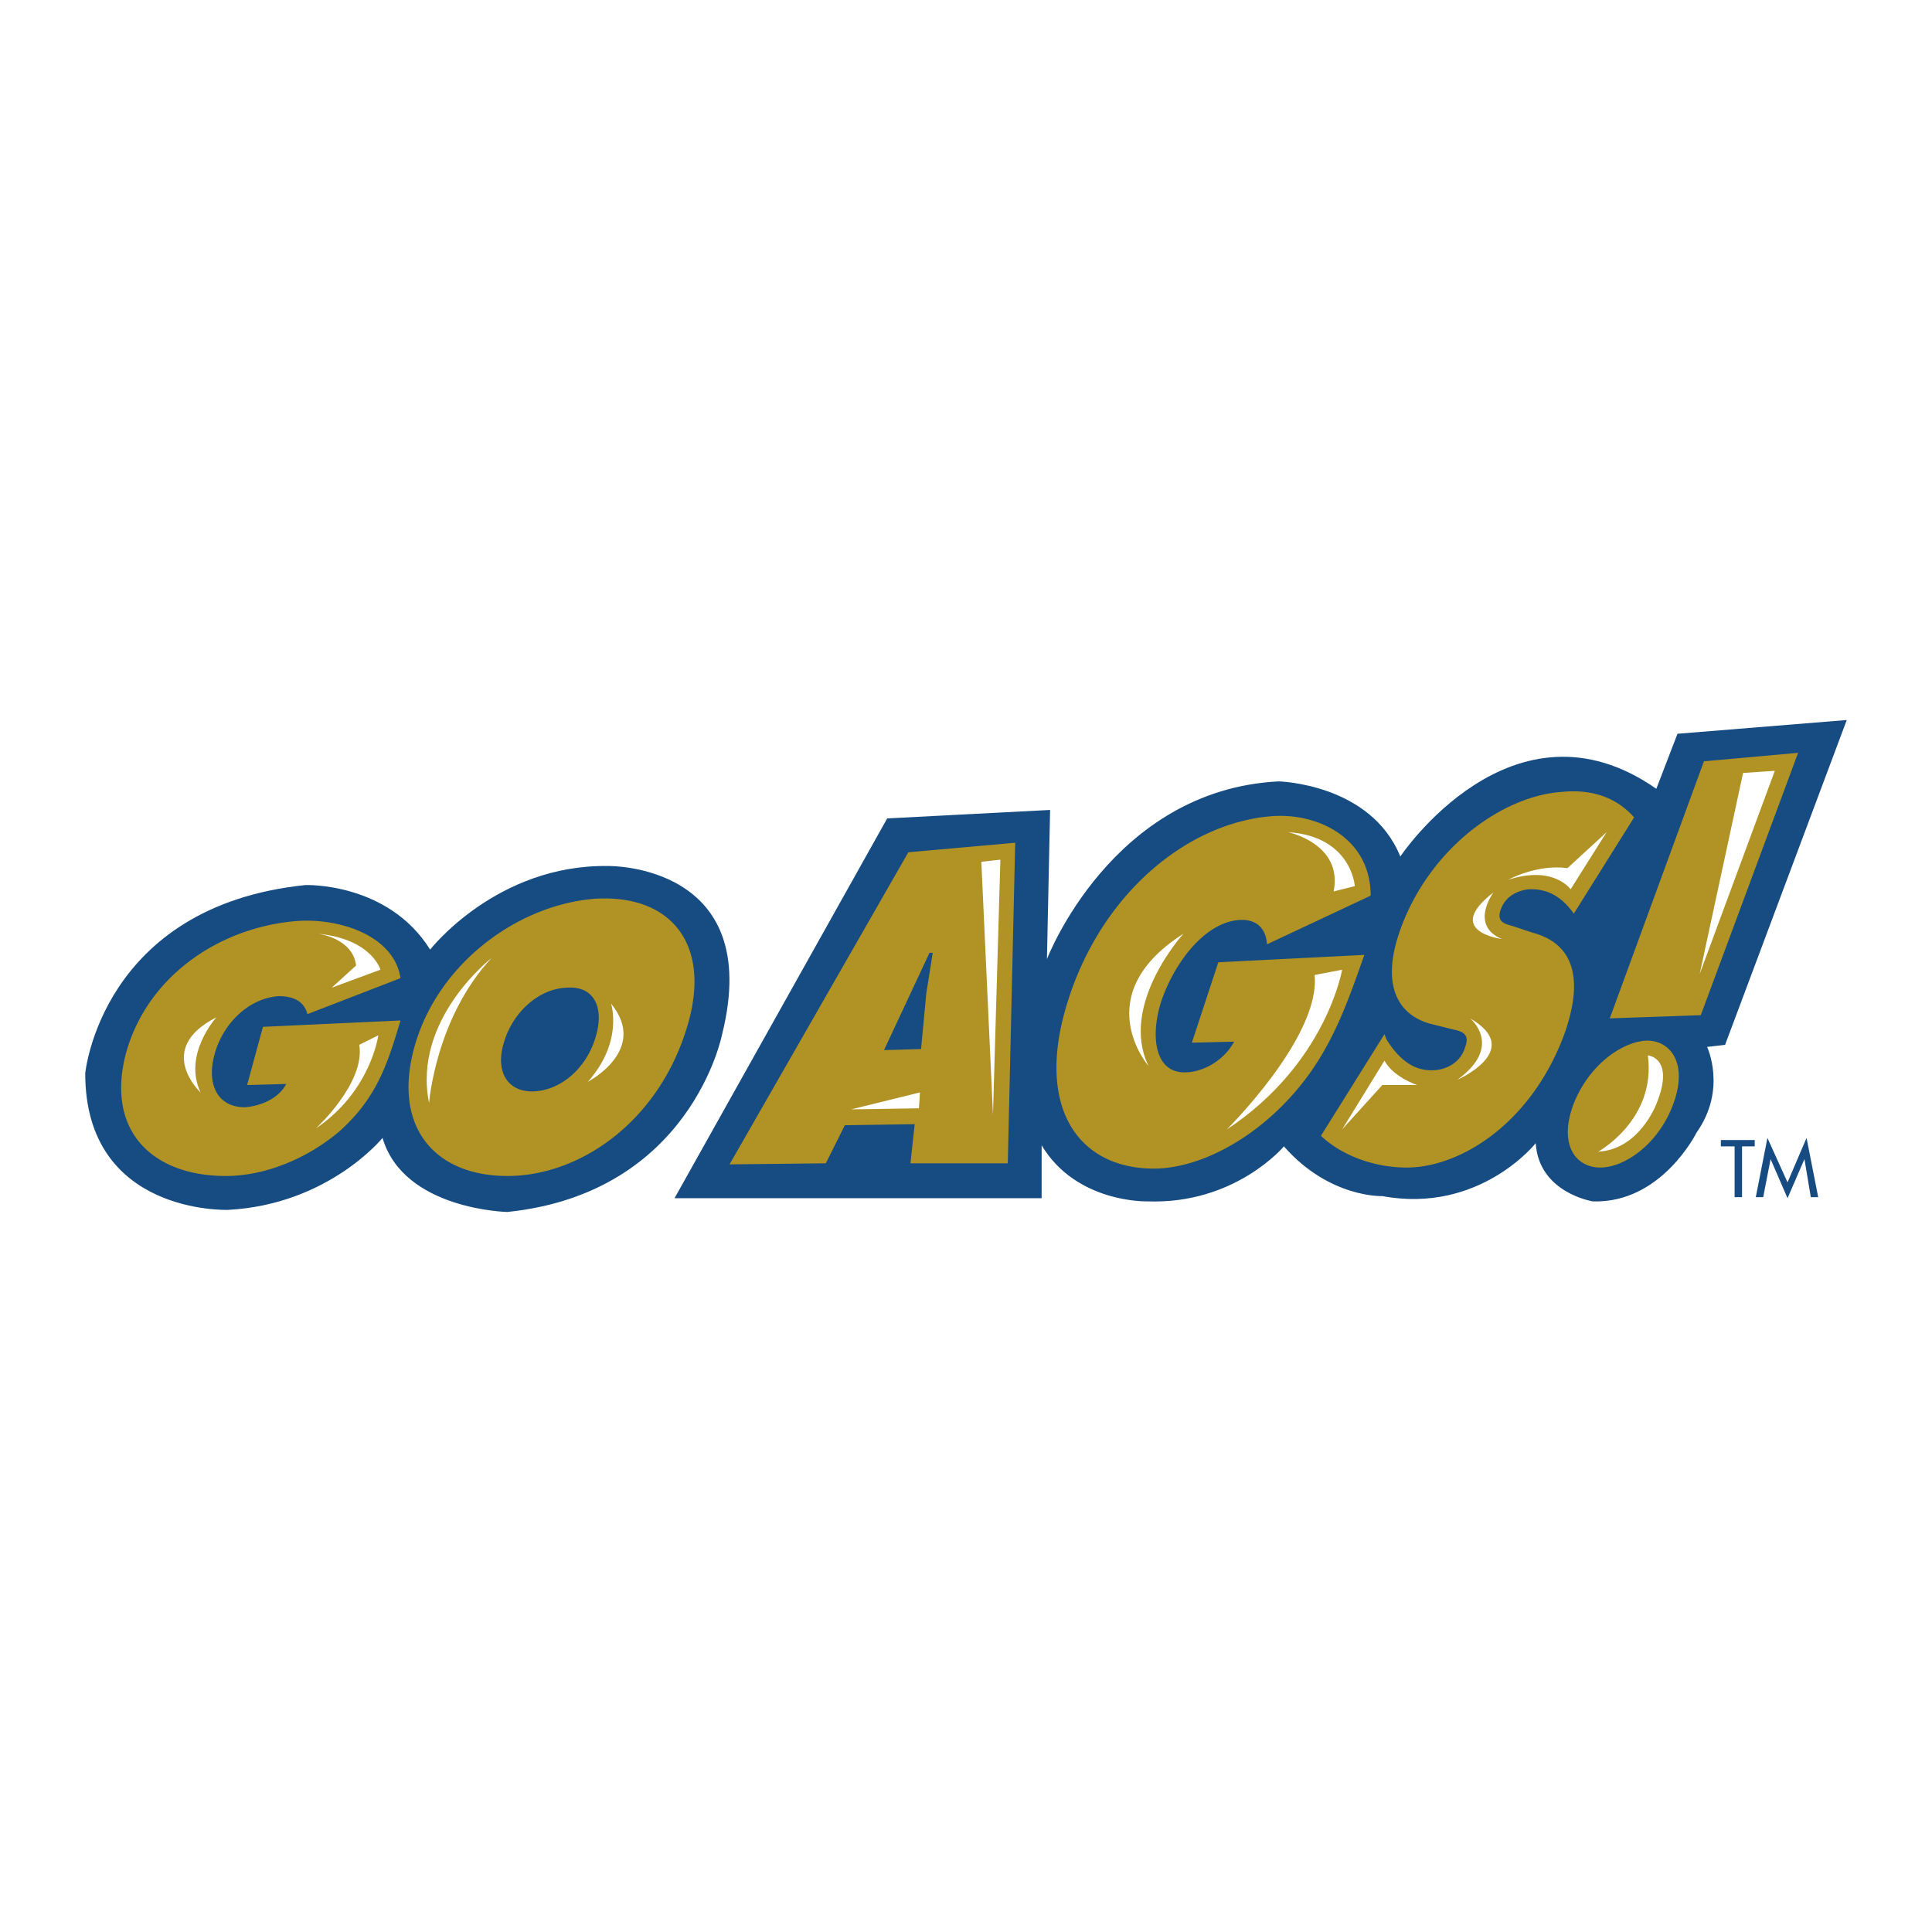
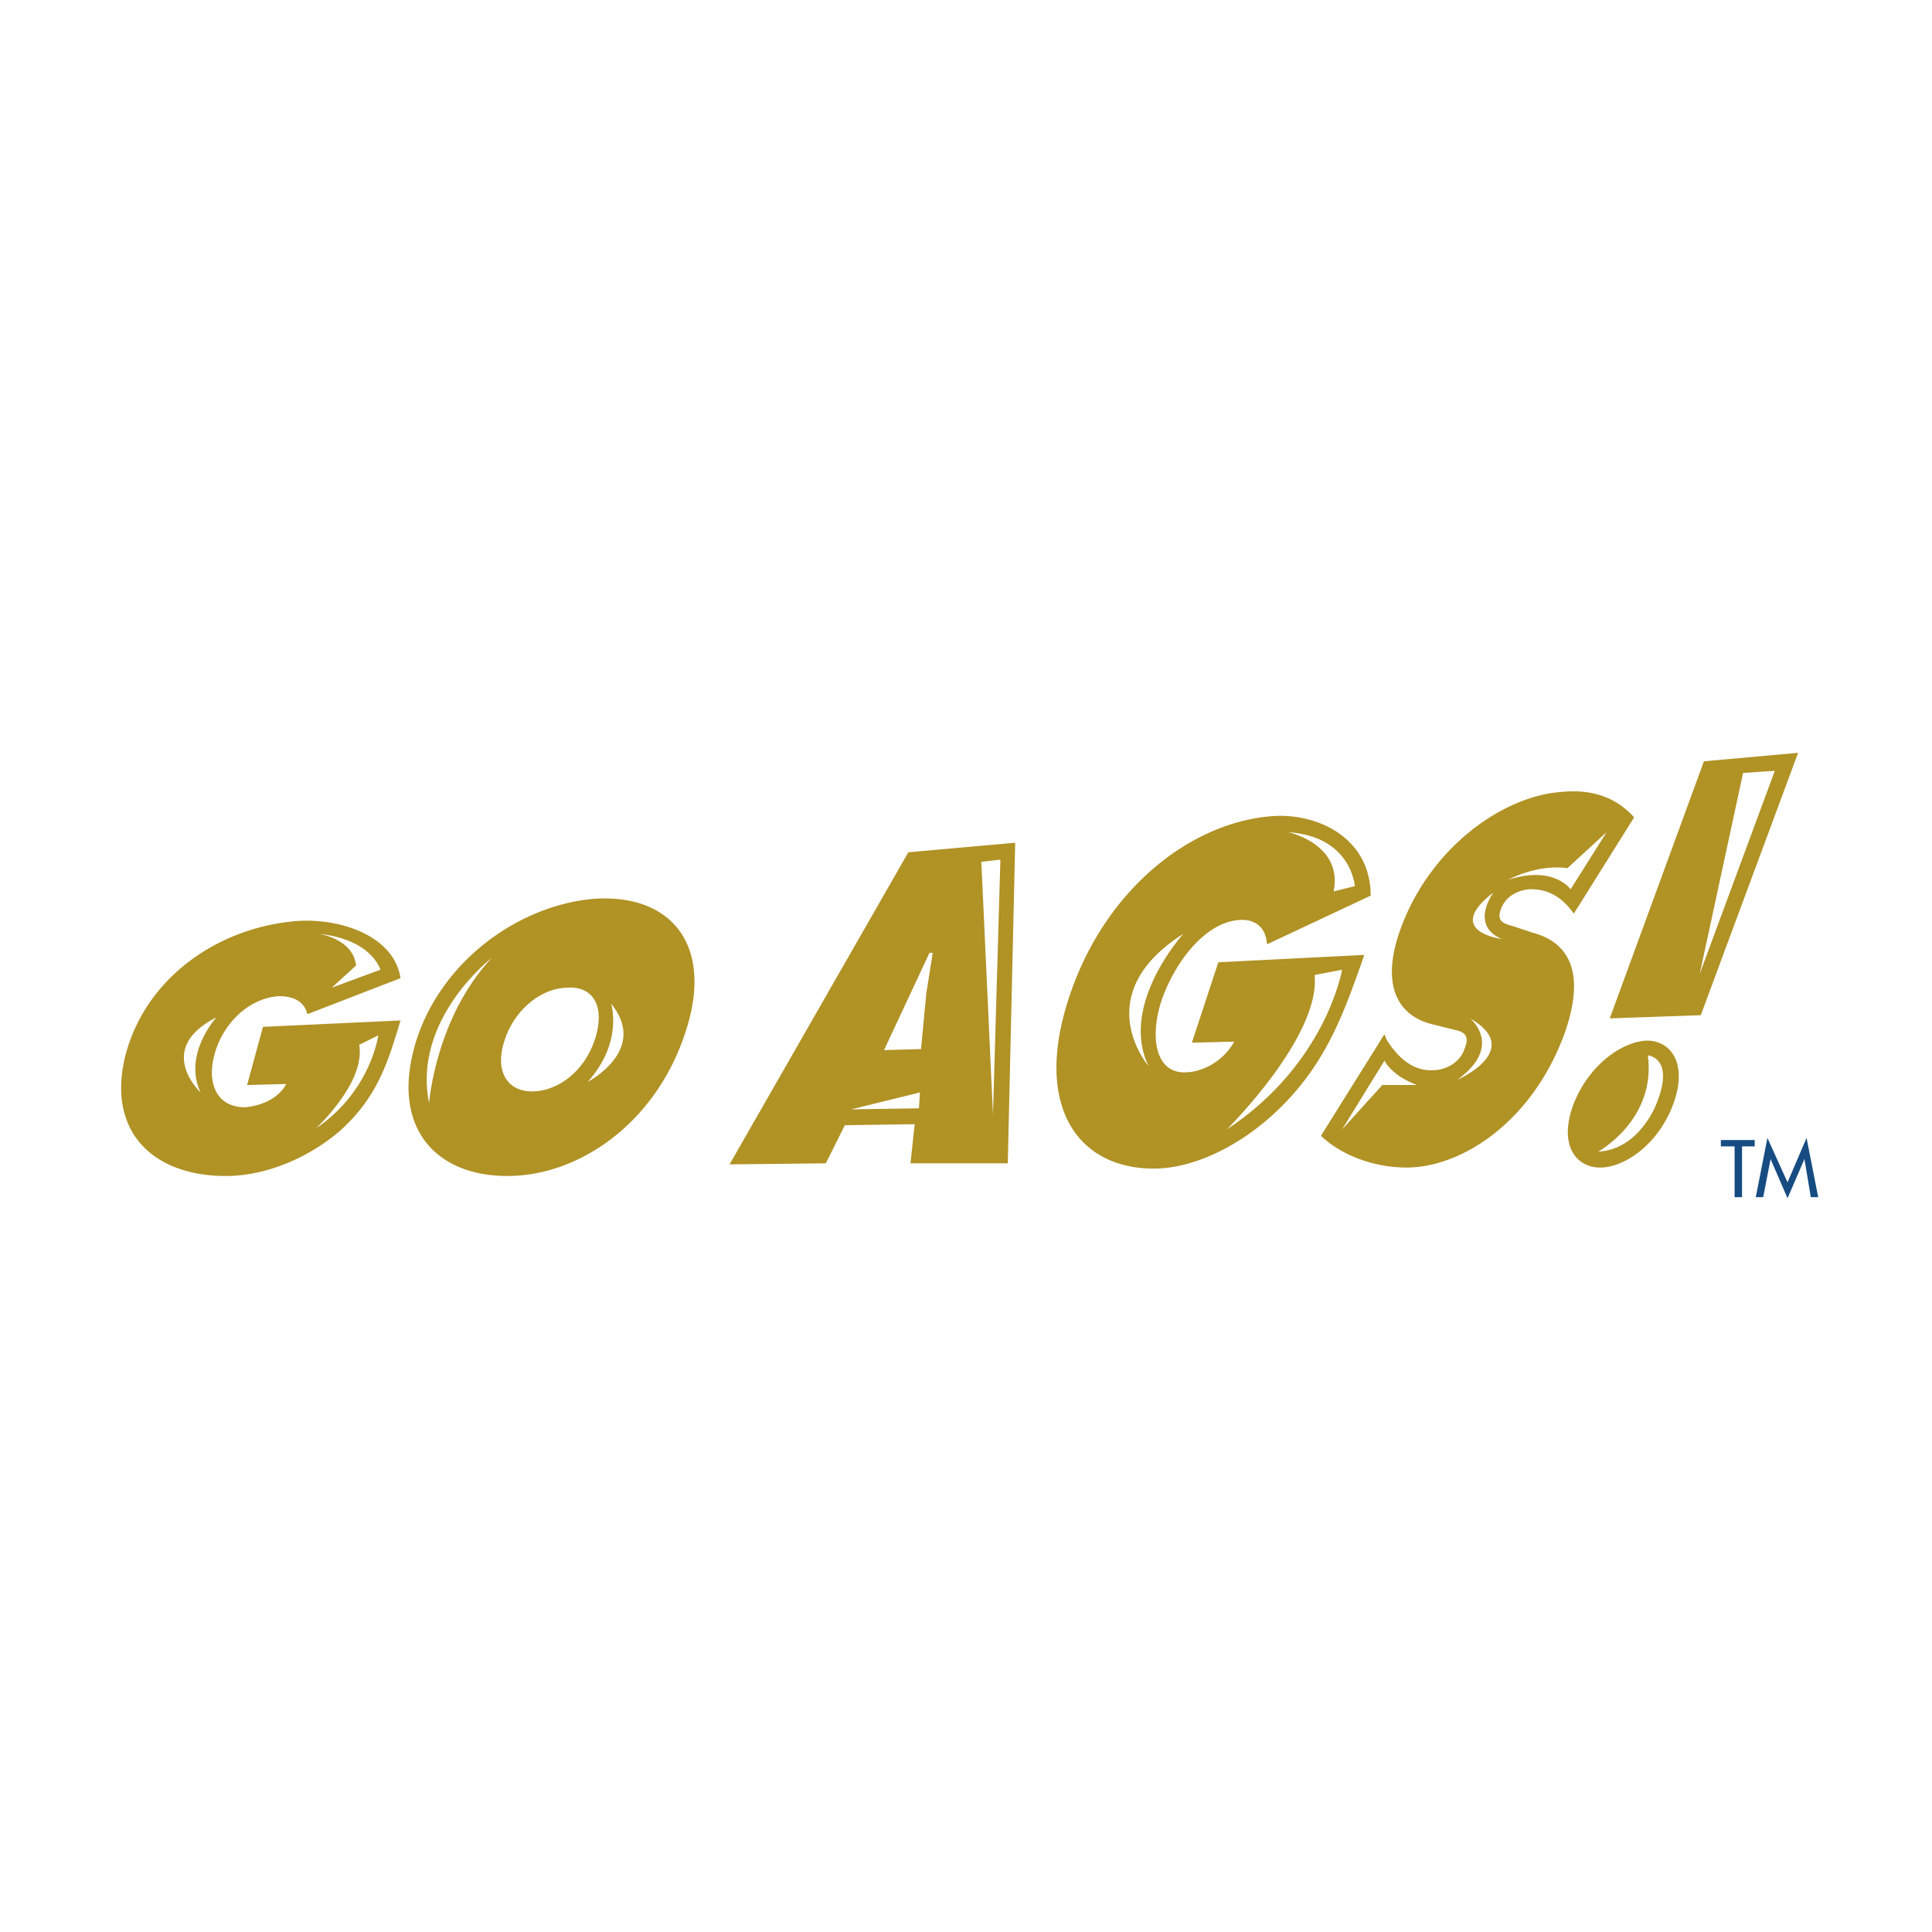
<svg xmlns="http://www.w3.org/2000/svg" width="2500" height="2500" viewBox="0 0 192.756 192.756">
  <g fill-rule="evenodd" clip-rule="evenodd">
-     <path fill="#fff" d="M0 0h192.756v192.756H0V0z" />
-     <path d="M38.165 113.531s-5.383 6.65-15.411 7.178c0 0-14.25.527-14.25-13.617 0 0 1.583-16.677 21.956-18.789 0 0 8.233-.316 12.455 6.439 0 0 6.65-8.55 17.839-8.339 0 0 15.517-.211 11.294 16.782 0 0-3.061 15.834-21.427 17.734 0 .001-10.345-.21-12.456-7.388zM88.514 81.654l16.255-.845-.316 14.883s6.439-16.888 23.117-17.733c0 0 9.182.211 12.139 7.495 0 0 11.188-16.783 25.543-6.756l2.111-5.489 16.889-1.372-12.139 32.405-1.795.211s2.006 4.223-1.055 8.551c0 0-3.484 7.072-10.344 6.859 0 0-5.385-.844-5.701-5.805 0 0-5.594 7.072-15.305 5.277 0 0-5.277.211-9.816-4.961 0 0-4.855 5.807-13.617 5.488 0 0-7.072.213-10.555-5.594v5.277H67.297l21.217-37.891z" fill="#164c82" />
    <path d="M39.959 101.814c-1.267 4.223-2.322 7.705-6.123 11.084-3.377 2.85-7.6 4.432-11.294 4.432-7.284 0-11.928-4.432-10.028-12.033 2.005-7.705 9.184-12.771 17.1-13.405 4.328-.316 9.711 1.478 10.345 5.7l-9.289 3.59c-.316-1.268-1.372-1.795-2.85-1.795-3.167.211-5.7 2.955-6.439 5.91-.738 2.746.211 5.174 3.062 5.174 1.372-.105 3.272-.74 4.117-2.322l-3.906.105 1.583-5.807 13.722-.633zM56.531 98.543c2.85-.213 3.8 2.111 2.85 5.066-.95 3.061-3.483 5.172-6.122 5.277s-3.906-2.006-2.956-4.961c.845-2.849 3.378-5.277 6.228-5.382zm2.745-8.868c-7.6.634-15.411 6.333-17.839 14.461-2.428 8.232 1.9 13.193 9.184 13.193 7.177 0 14.777-5.277 17.732-14.25 2.956-8.759-1.372-13.931-9.077-13.404zM88.198 104.77l4.539-9.71h.317a313.317 313.317 0 0 1-.634 4.011l-.527 5.594-3.695.105zm-3.906 7.494l6.967-.105-.422 3.906h9.71l.74-31.983-10.662.95-17.838 31.138 9.605-.105 1.9-3.801zM136.119 95.27c-2.006 5.701-3.693 10.556-8.232 15.095-4.012 4.01-8.867 6.227-12.773 6.227-7.6 0-11.928-6.227-8.549-16.783 3.377-10.661 11.822-17.627 20.16-18.366 4.645-.422 10.027 2.111 10.027 7.917l-10.344 4.855c-.105-1.689-1.16-2.533-2.744-2.428-3.379.211-6.439 4.117-7.811 8.127-1.162 3.695-.529 7.178 2.428 7.072 1.477 0 3.693-.949 4.855-3.061l-4.223.105 2.639-8.022 14.567-.738zM138.125 103.186l.211.529c1.055 1.688 2.533 3.166 4.645 3.061.949 0 2.639-.527 3.166-2.217.635-1.584-.527-1.689-1.371-1.9l-1.689-.422c-3.377-.738-5.383-3.588-3.484-9.183 2.852-8.339 10.24-13.616 16.15-14.039 3.061-.316 5.49.528 7.283 2.534l-6.016 9.605c-1.057-1.478-2.428-2.534-4.539-2.428-.844.105-2.217.528-2.744 2.005-.529 1.372.633 1.478 1.266 1.689l1.9.633c3.59.95 5.383 3.906 3.166 10.132-3.271 8.867-10.344 13.301-15.727 13.301-3.166 0-6.439-1.16-8.551-3.166l6.334-10.134zM160.607 101.604l9.395-25.65 9.395-.845-9.711 26.178-9.079.317zm6.334 8.548c-1.479 4.012-4.855 6.334-7.283 6.334s-4.117-2.217-2.744-6.121c1.477-4.012 4.855-6.439 7.389-6.545 2.427 0 4.115 2.323 2.638 6.332z" fill="#b09225" />
    <path fill="#fff" d="M173.908 77.115l3.166-.211-7.494 20.266 4.328-20.055zM164.408 105.297s2.744.213.844 4.855c0 0-1.689 4.539-5.805 4.75 0 0 5.805-3.166 4.961-9.605zM160.291 83.025l-3.588 5.7s-1.689-2.428-6.229-.95c0 0 2.85-1.583 5.912-1.161l3.905-3.589zM146.674 101.604s3.379 2.744-1.266 6.121c0 0 6.756-2.955 1.266-6.121zM131.158 97.275l2.744-.527s-1.582 9.395-11.506 15.938c0 0 9.395-9.288 8.762-15.411zM141.396 108.254s-2.322-.74-3.271-2.428l-4.223 6.859 4.012-4.432h3.482v.001zM133.059 88.937l2.111-.528s-.316-4.961-6.65-5.383c0-.001 5.488 1.161 4.539 5.911zM148.998 89.042s-2.43 3.272.844 4.644c0 .001-5.912-.738-.844-4.644zM118.07 93.159s-6.439 7.072-3.484 13.195c0 0-6.121-7.073 3.484-13.195zM97.908 85.981l1.901-.211-.739 25.439-1.162-25.228zM91.787 108.992l-.106 1.584-6.756.106 6.862-1.69zM60.964 100.125s1.267 3.801-2.322 7.811c0 0 6.122-3.166 2.322-7.811zM49.037 95.586s-7.916 6.123-6.228 14.46c0 .001.633-8.442 6.228-14.46zM37.743 103.293s-.739 5.594-6.228 9.287c0 0 4.961-4.537 4.328-8.338l1.9-.949zM33.098 98.543l4.855-1.795s-.844-3.062-6.228-3.589c0 0 3.483.422 3.8 3.167l-2.427 2.217zM21.593 101.498s-3.378 3.693-1.583 7.494c-.001 0-4.645-4.328 1.583-7.494z" />
    <path fill="#164c82" d="M173.803 119.441h-.741v-5.066h-1.371v-.633h3.377v.633h-1.265v5.066zM176.652 115.643l-.738 3.798h-.74l1.162-5.91 2.006 4.434 1.898-4.434 1.162 5.91h-.738l-.635-3.798-1.687 3.904-1.69-3.904z" />
  </g>
</svg>